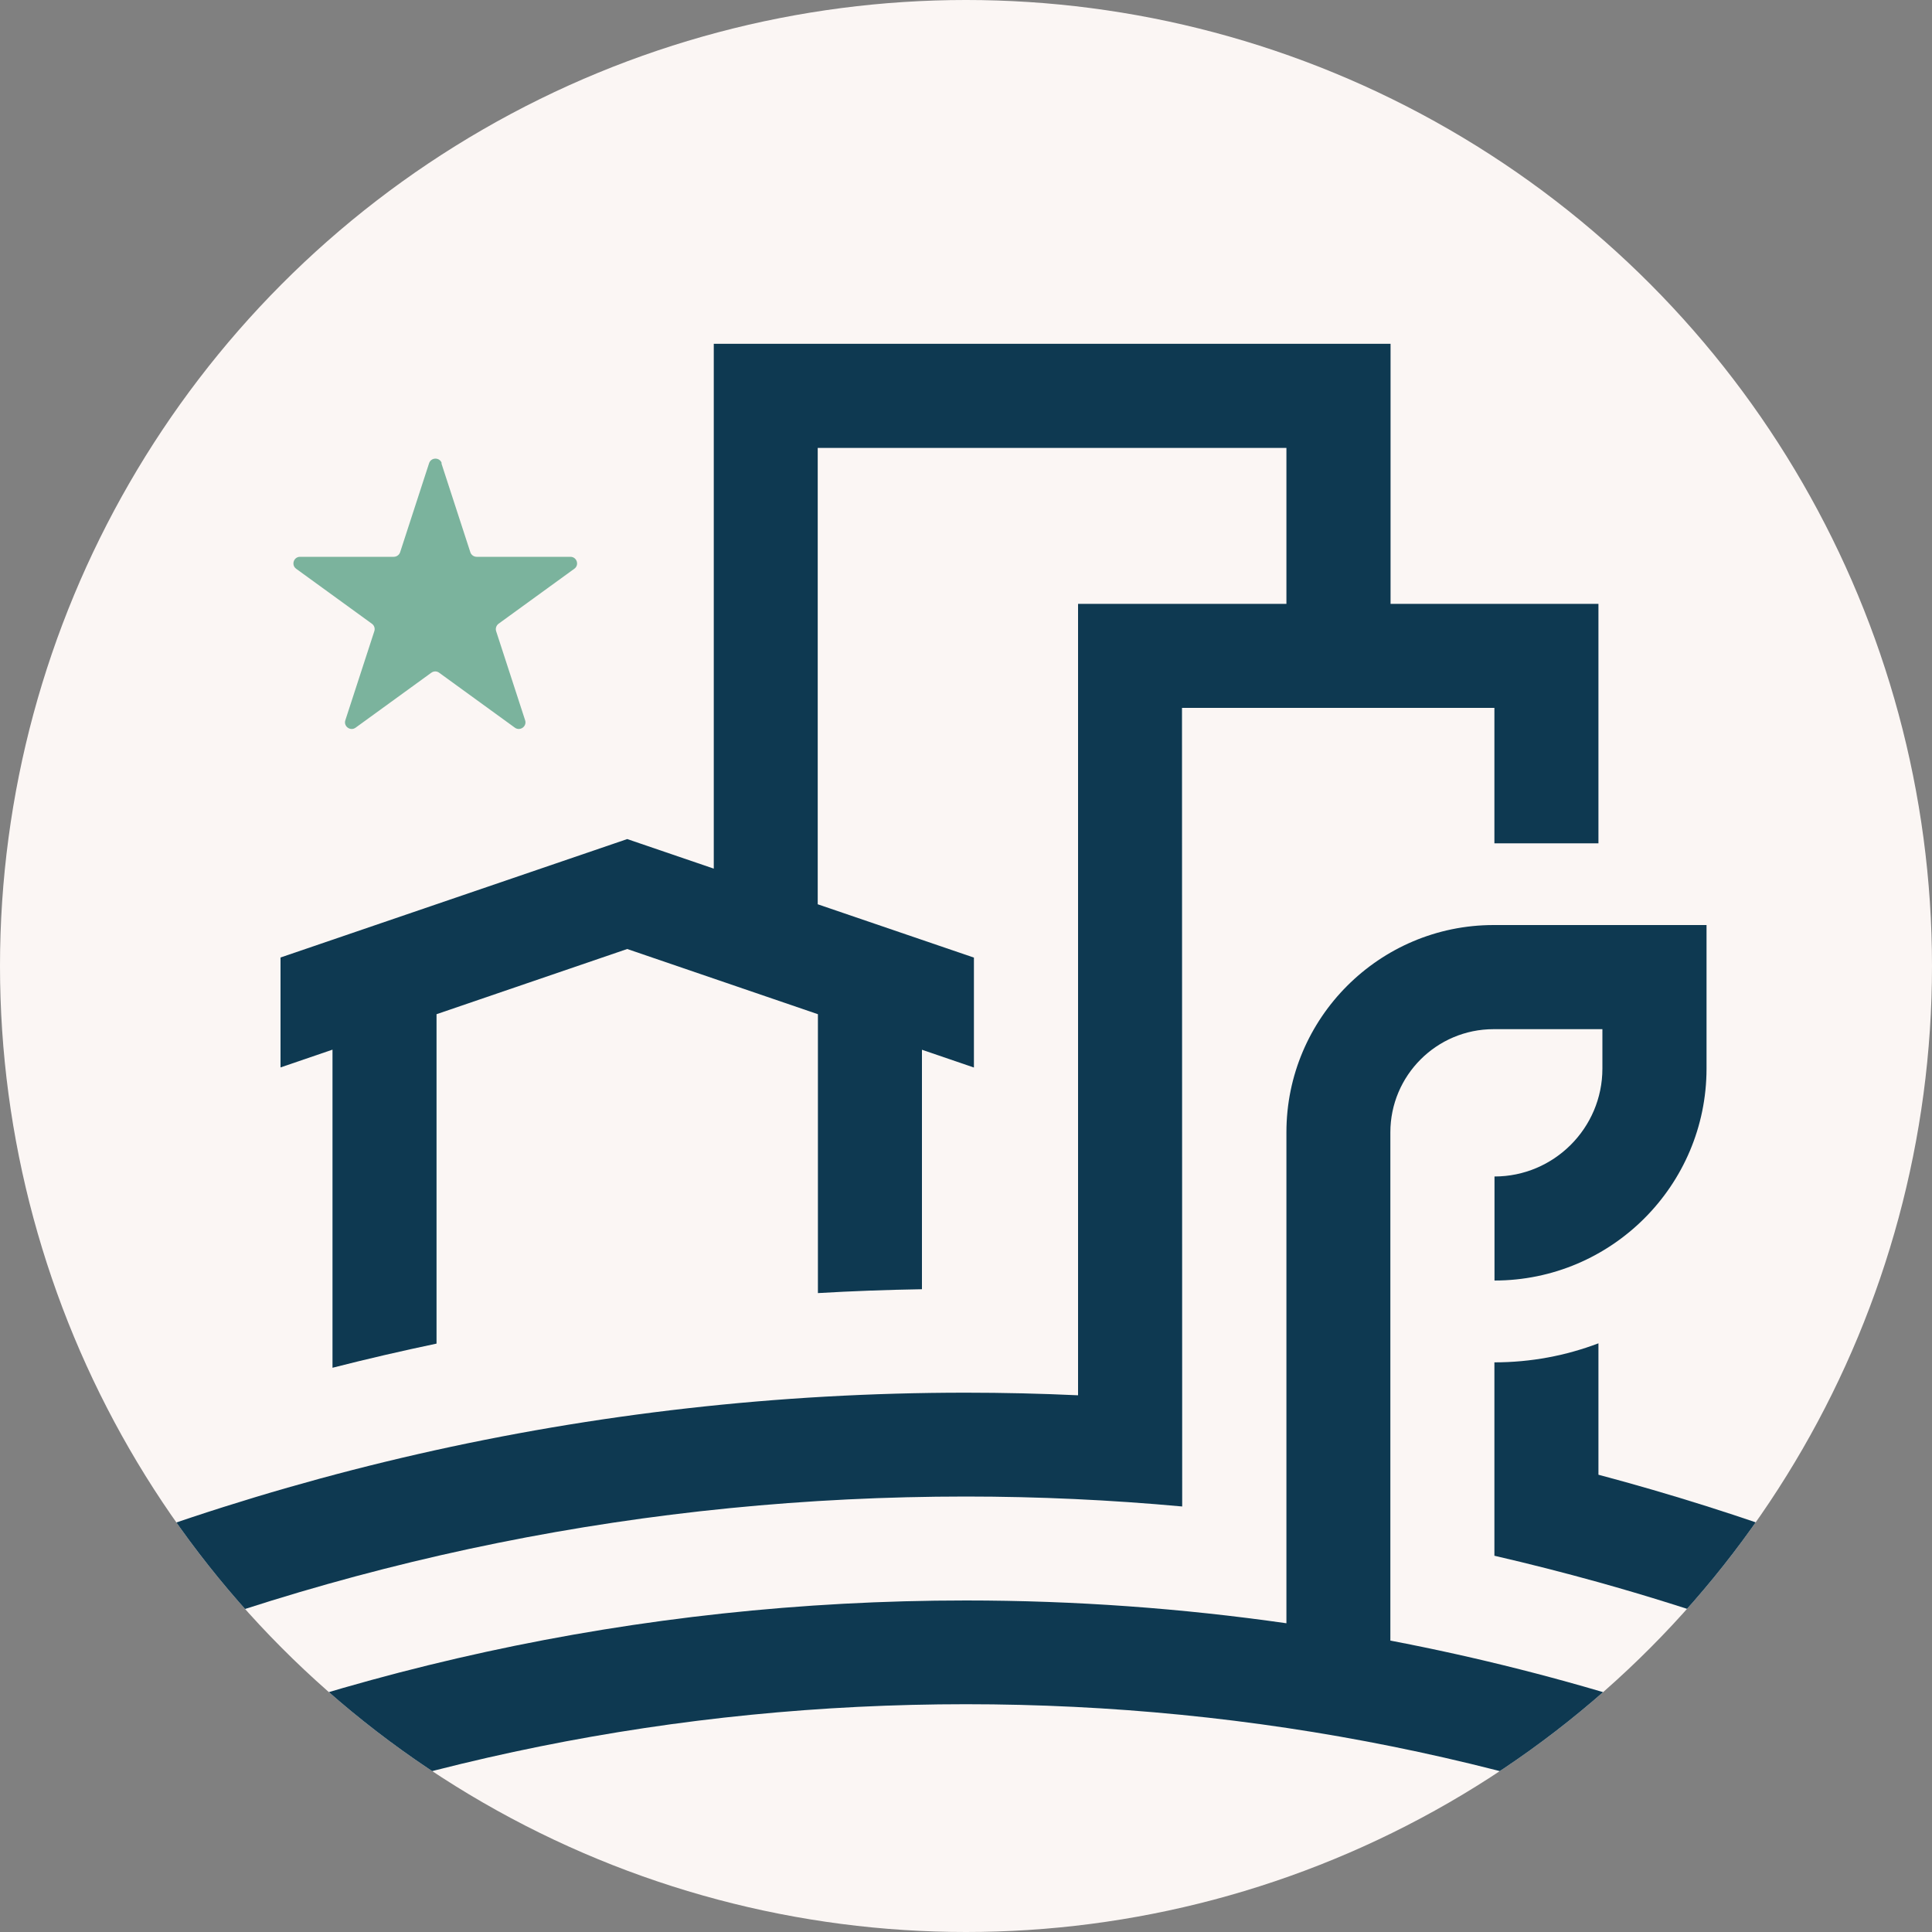
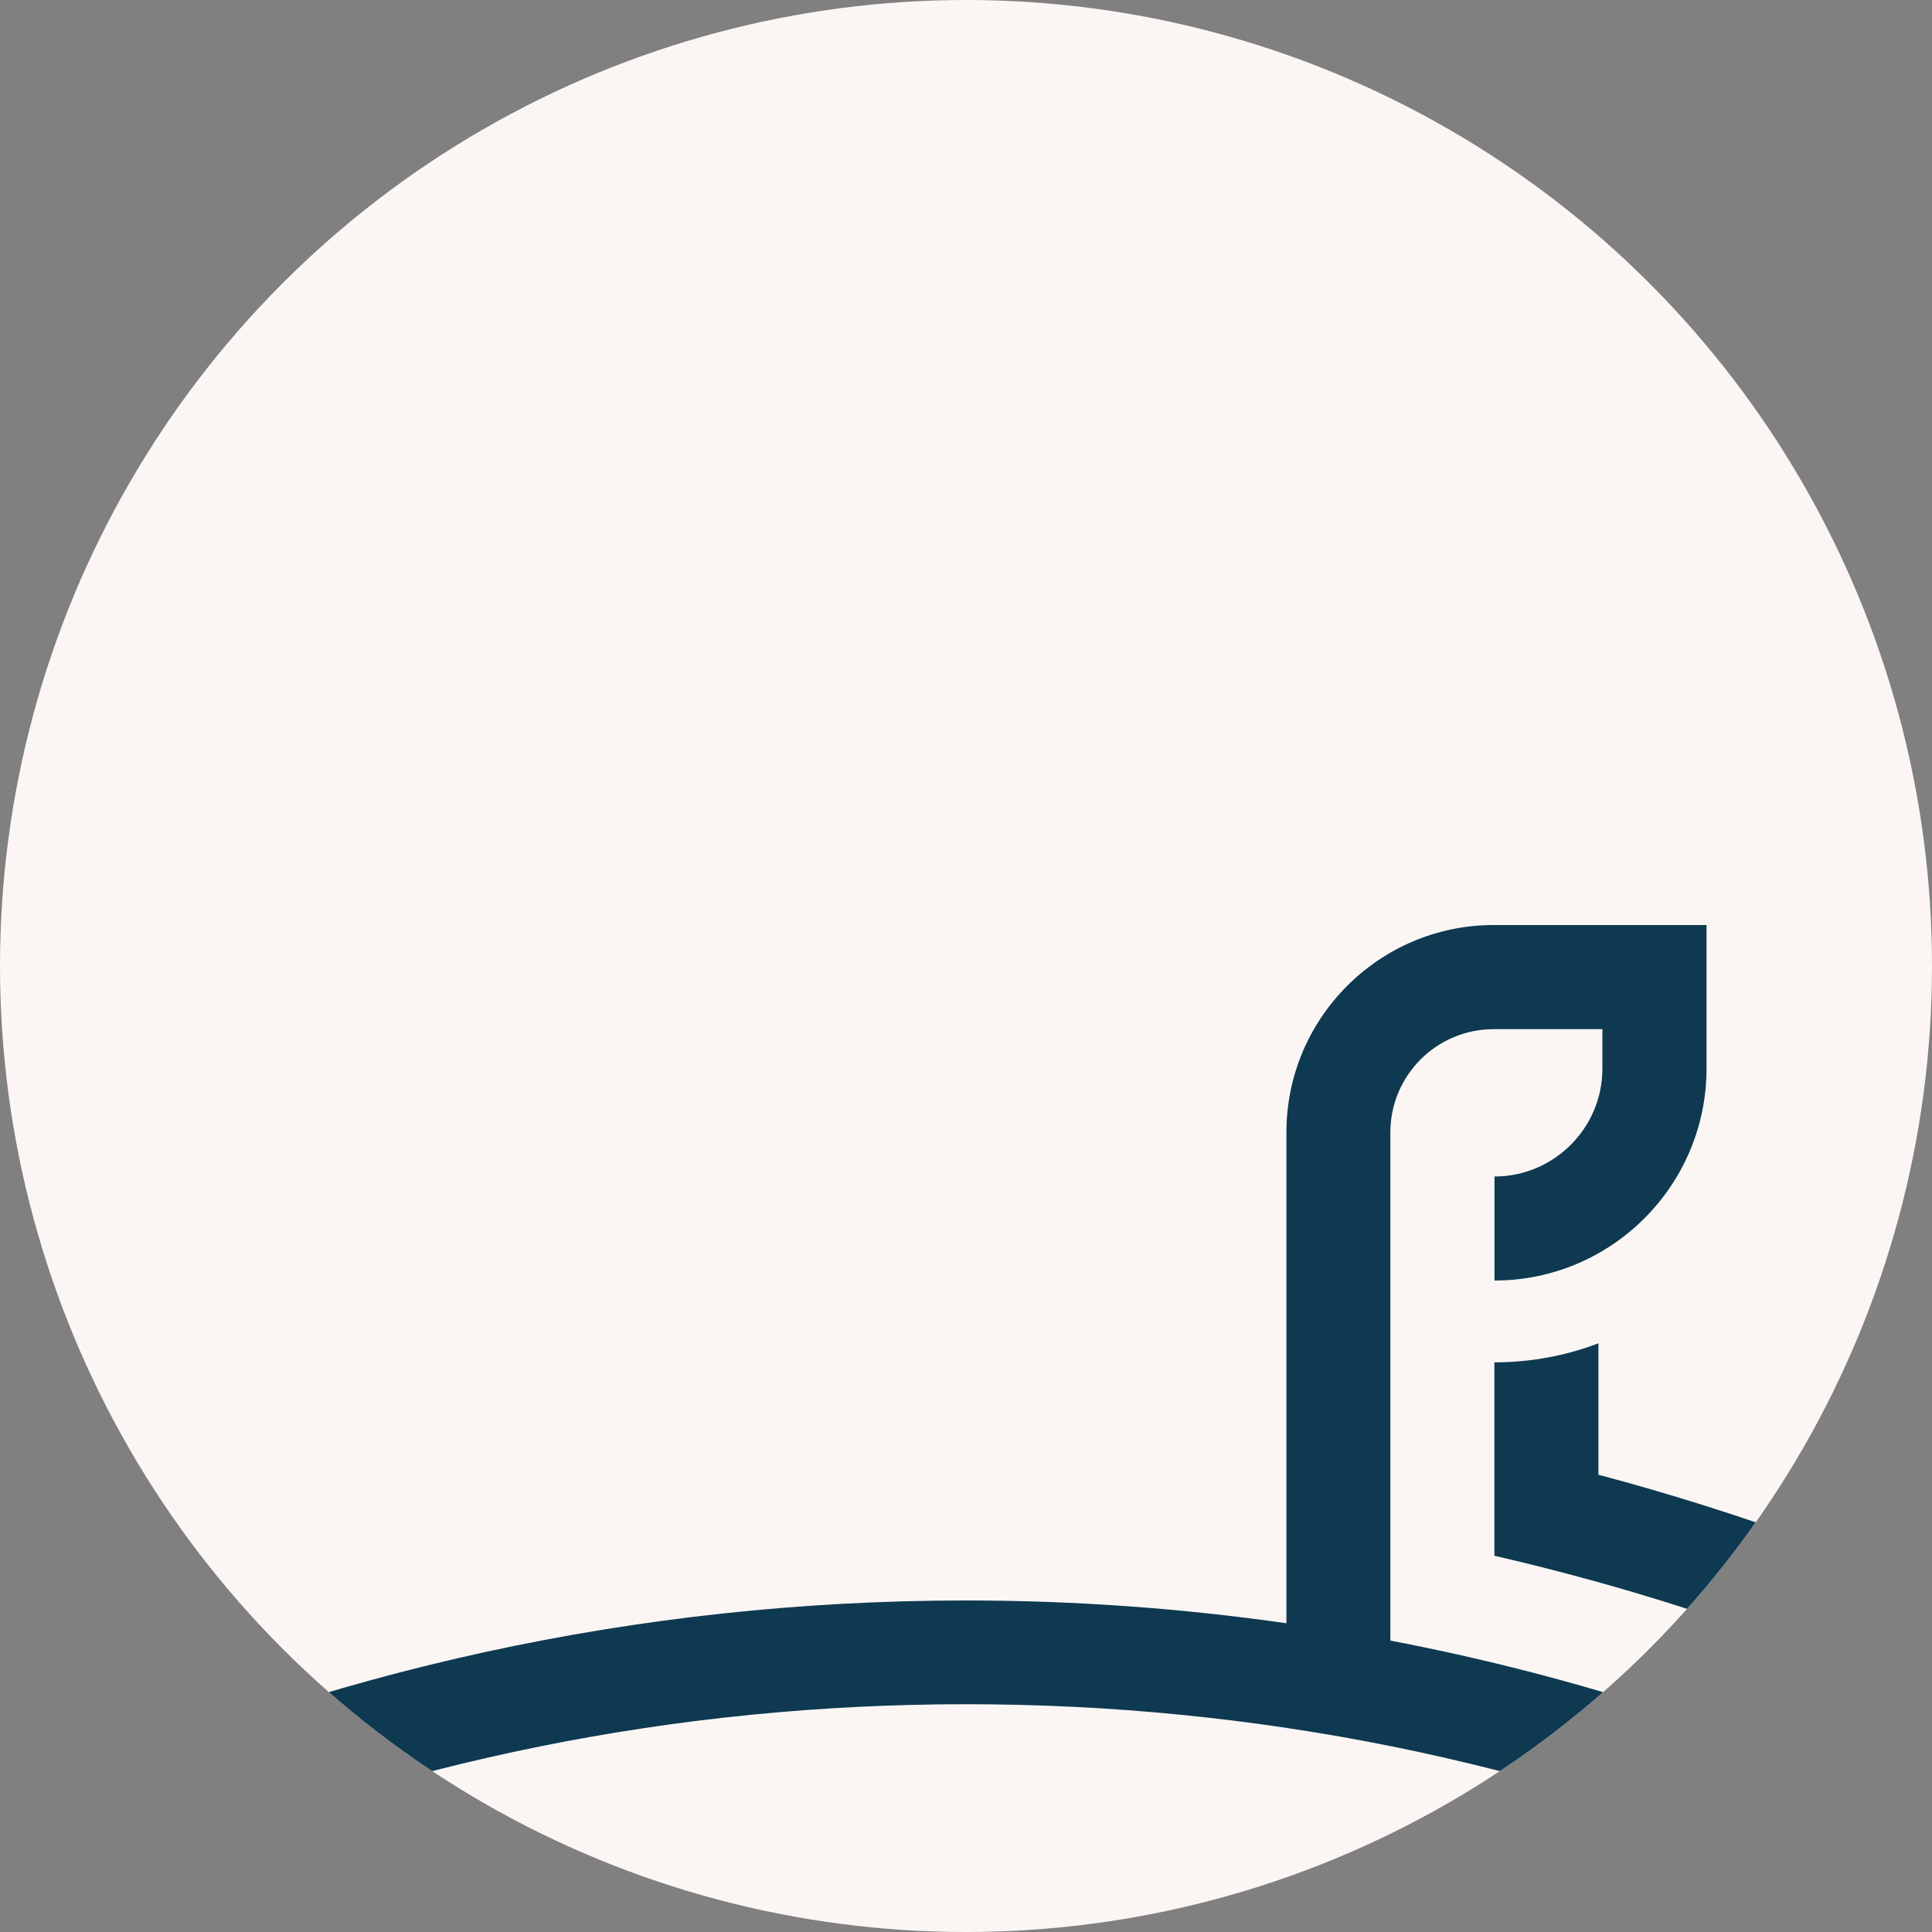
<svg xmlns="http://www.w3.org/2000/svg" id="Layer_1" data-name="Layer 1" viewBox="0 0 200 200">
  <rect x="0" y="0" width="200" height="200" fill="#808080" stroke="none" />
  <defs>
    <style>
      .cls-1 {
        fill: #0e3951;
      }

      .cls-2 {
        fill: #fbf6f4;
      }

      .cls-3 {
        fill: #7bb39d;
      }

      .cls-4 {
        clip-path: url(#clippath);
      }
    </style>
    <clipPath id="clippath">
      <circle class="cls-2" cx="100" cy="100" r="100" />
    </clipPath>
  </defs>
  <circle class="cls-2" cx="100" cy="100" r="100" />
  <g class="cls-4">
-     <path class="cls-3" d="M45.69,47.95l3,9.22c.09.28.36.47.66.47h9.7c.66,0,.95.85.4,1.24l-7.84,5.69c-.24.18-.34.49-.25.77l3,9.22c.21.63-.52,1.16-1.06.77l-7.84-5.69c-.24-.18-.56-.18-.81,0l-7.84,5.69c-.54.39-1.27-.14-1.06-.77l3-9.22c.09-.28,0-.59-.25-.77l-7.84-5.69c-.54-.39-.26-1.24.4-1.24h9.7c.3,0,.56-.19.66-.47l3-9.22c.21-.63,1.11-.63,1.31,0Z" />
    <path class="cls-1" d="M143.93,169.84v-52.62c0-5.89,4.79-10.68,10.68-10.68h11.27v4.08c0,6.16-5.02,11.17-11.17,11.17v10.77c12.1,0,21.95-9.84,21.95-21.95v-14.85h-22.04c-11.82,0-21.45,9.62-21.45,21.45v50.83c-10.83-1.55-21.91-2.36-33.17-2.36-34.1,0-66.48,7.34-95.66,20.52,2.56,2.86,5.24,5.59,8.04,8.21.43-.18.85-.37,1.27-.56,27.34-11.56,56.39-17.43,86.34-17.43s59,5.86,86.34,17.43c.43.18.85.37,1.27.56,2.8-2.61,5.48-5.36,8.04-8.21-16.33-7.38-33.65-12.92-51.73-16.37h.02Z" />
    <g>
-       <path class="cls-1" d="M122.38,73.28h32.32v14.02h10.77v-24.79h-21.52v-26.92h-70.06v54.33l-8.96-3.06-35.89,12.26v11.38l5.38-1.84v32.93c3.56-.91,7.15-1.74,10.77-2.5v-34.1l19.74-6.75,19.74,6.75v28.87c3.57-.21,7.16-.34,10.77-.4v-24.79l5.38,1.84v-11.38l-16.17-5.52v-47.24h48.52v16.14h-21.57v81.93c-3.85-.18-7.72-.27-11.62-.27-38.97,0-75.88,8.78-108.89,24.46,1.93,3.08,3.98,6.08,6.16,8.98,2.65-1.23,5.31-2.43,8-3.57,29.99-12.68,61.86-19.12,94.73-19.12,7.52,0,14.99.35,22.4,1.03l-.02-82.66h0Z" />
      <path class="cls-1" d="M165.47,152.69v-13.63c-3.35,1.27-6.97,1.97-10.77,1.97h0v20.02c3.61.83,7.2,1.75,10.77,2.74,9.92,2.77,19.68,6.17,29.25,10.21,2.7,1.14,5.36,2.34,8,3.57,2.17-2.9,4.22-5.89,6.15-8.97-13.83-6.57-28.34-11.93-43.41-15.94h0Z" />
    </g>
  </g>
</svg>